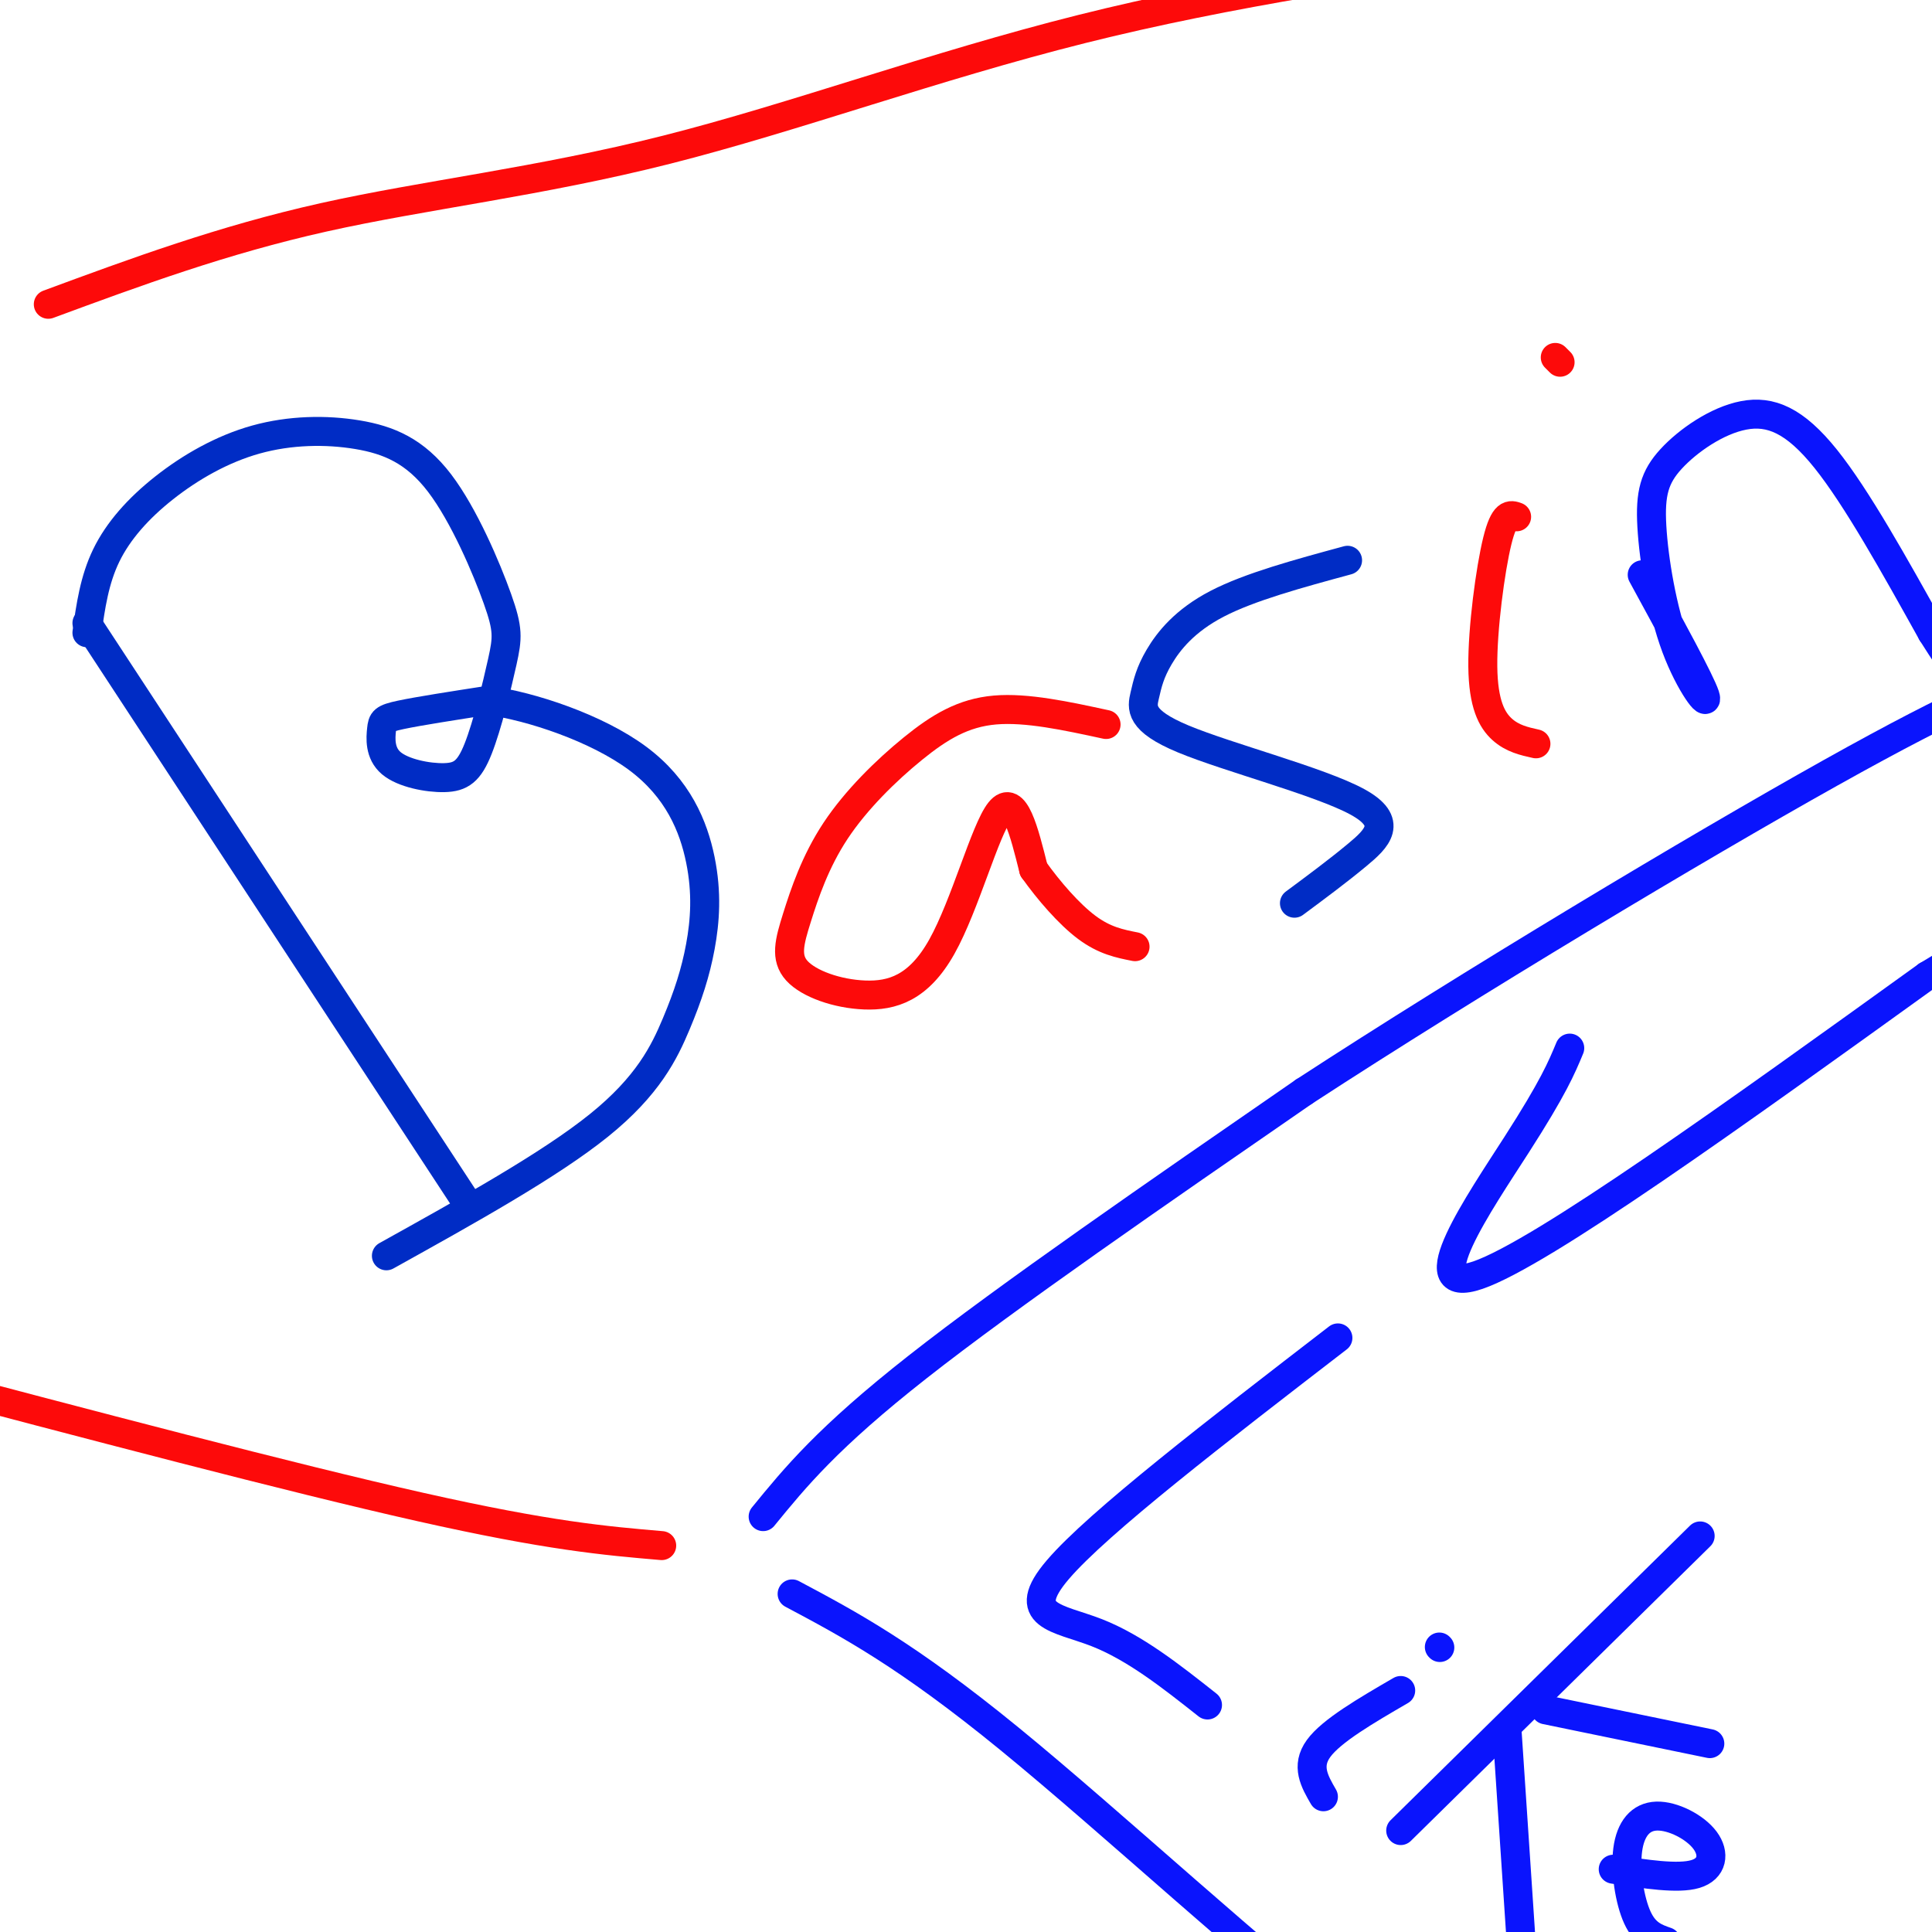
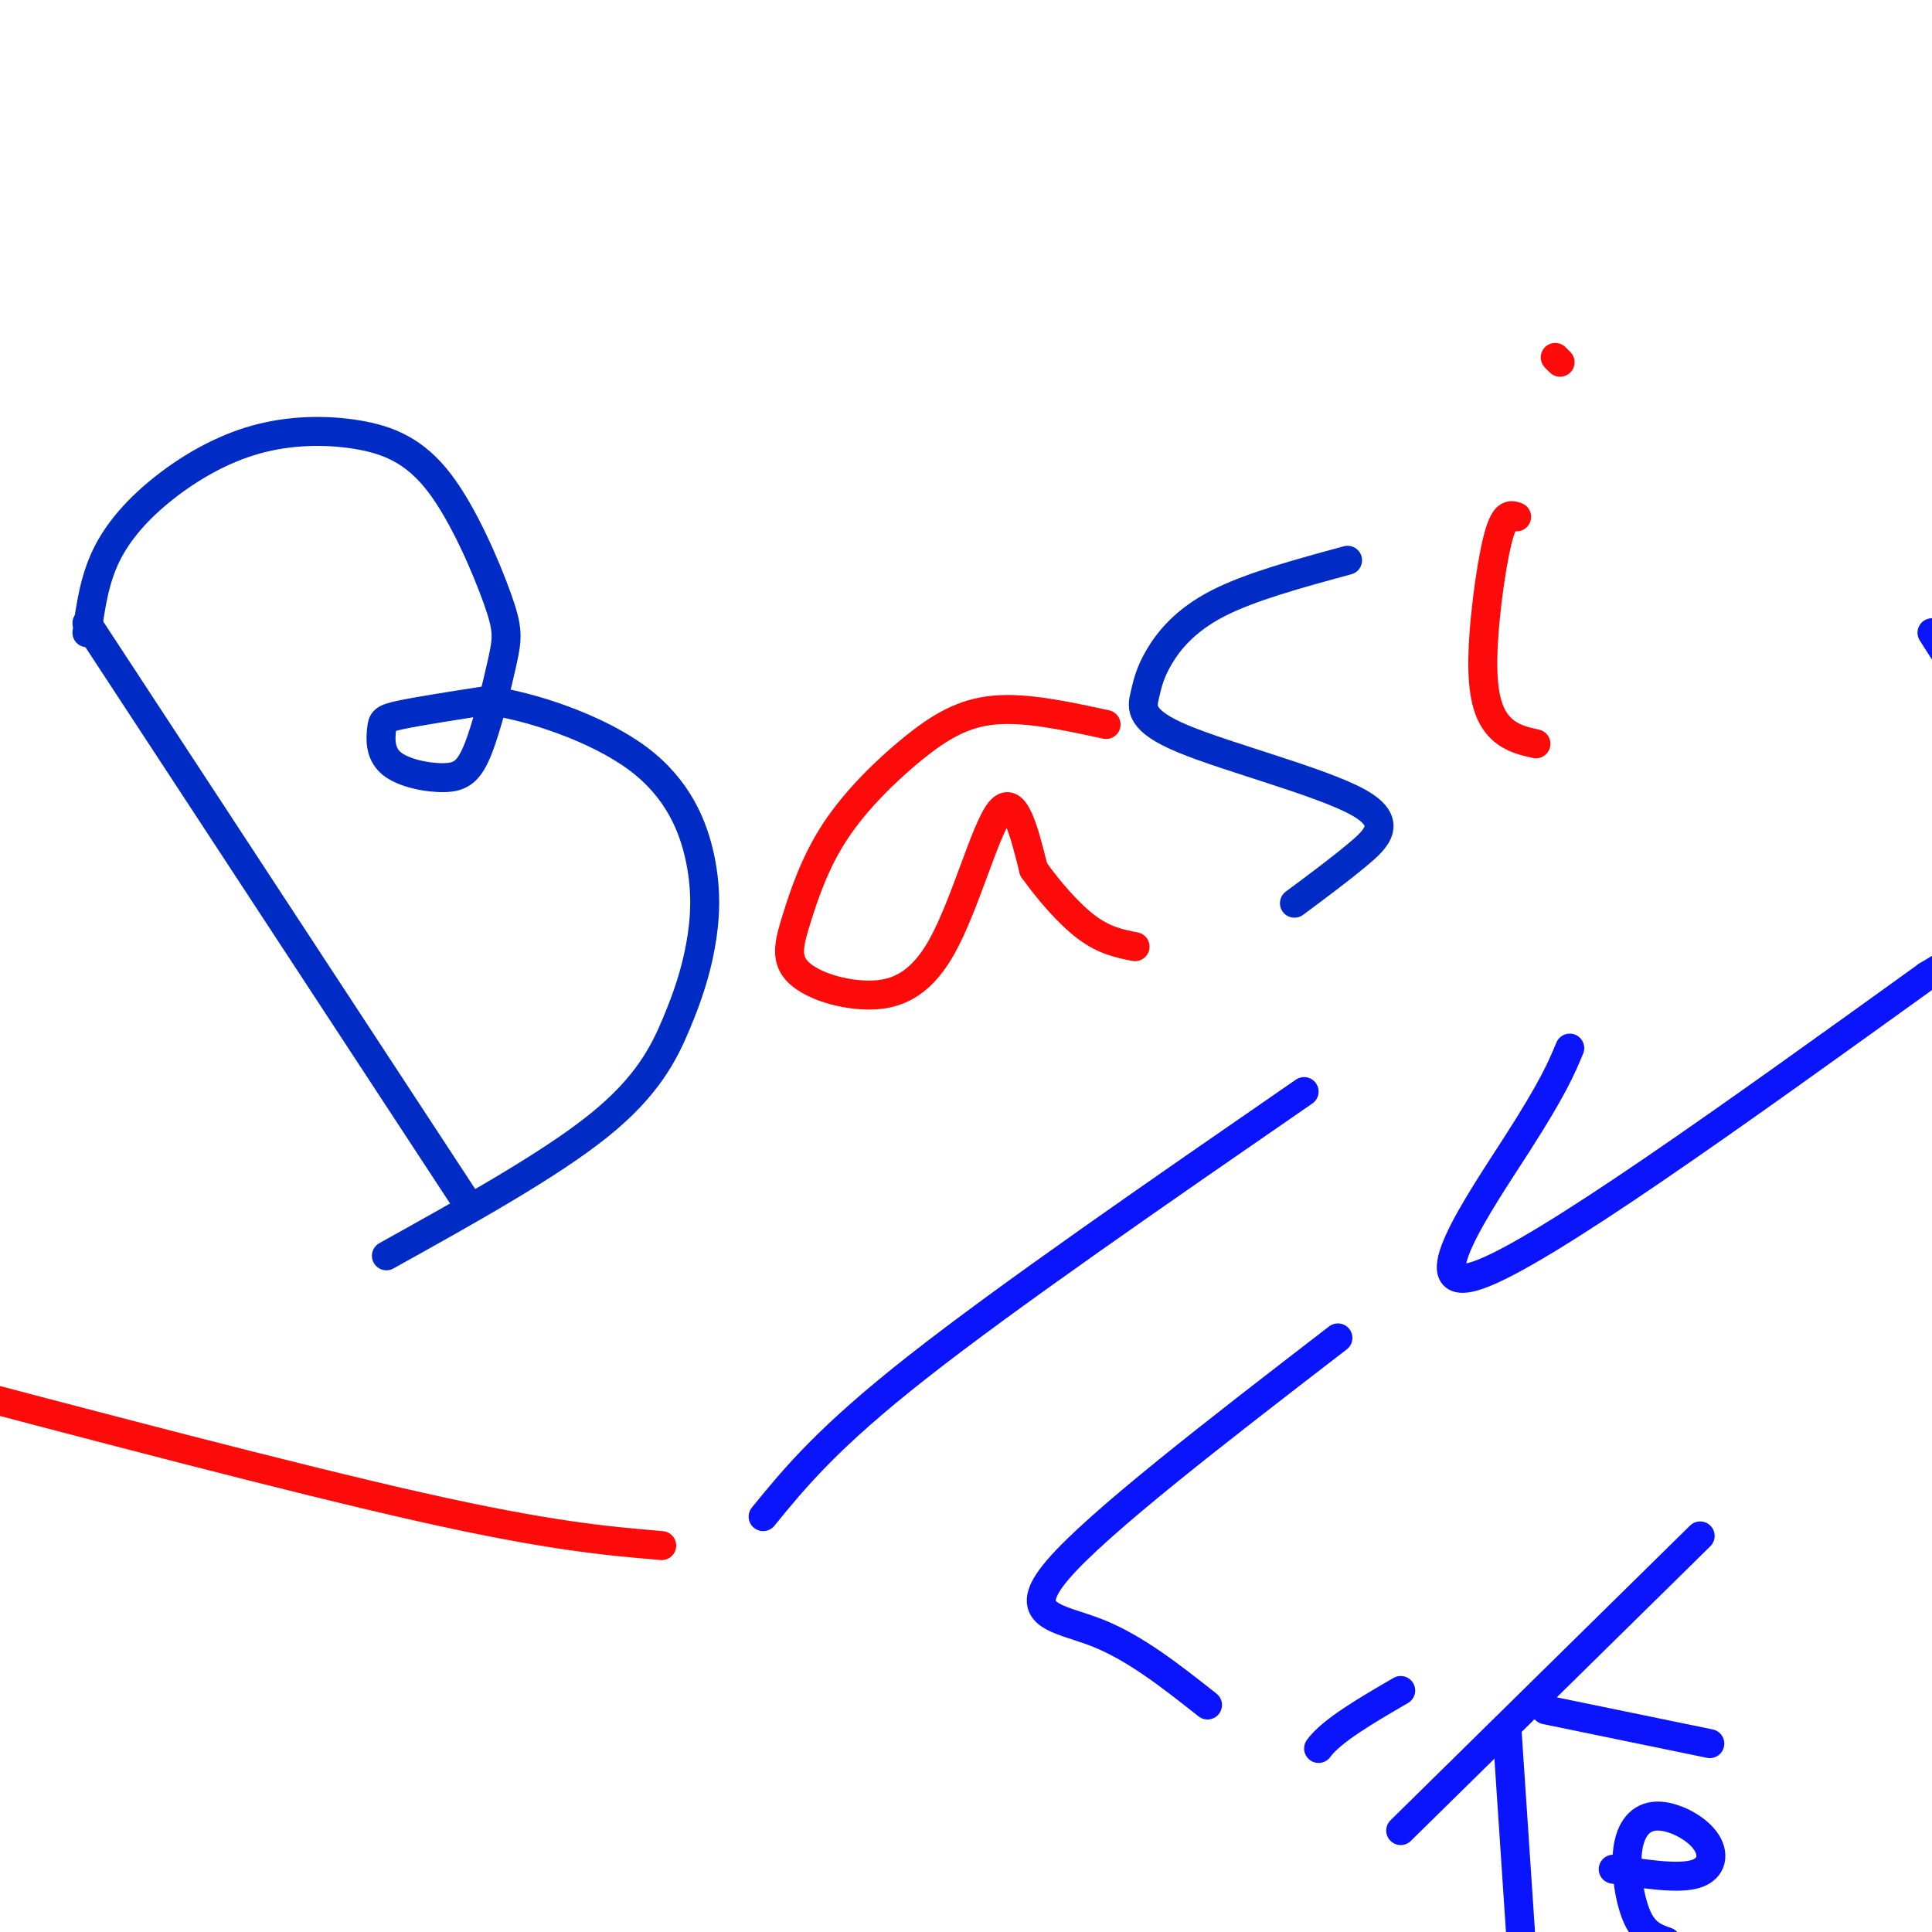
<svg xmlns="http://www.w3.org/2000/svg" viewBox="0 0 400 400" version="1.1">
  <g fill="none" stroke="#002CC5" stroke-width="6" stroke-linecap="round" stroke-linejoin="round">
    <path d="M18,129c0.000,0.000 78.000,119.000 78,119" />
    <path d="M18,131c0.768,-5.463 1.536,-10.926 4,-16c2.464,-5.074 6.626,-9.758 12,-14c5.374,-4.242 11.962,-8.041 19,-10c7.038,-1.959 14.526,-2.079 21,-1c6.474,1.079 11.933,3.356 17,10c5.067,6.644 9.743,17.656 12,24c2.257,6.344 2.097,8.019 1,13c-1.097,4.981 -3.130,13.266 -5,18c-1.870,4.734 -3.579,5.915 -7,6c-3.421,0.085 -8.556,-0.926 -11,-3c-2.444,-2.074 -2.196,-5.212 -2,-7c0.196,-1.788 0.342,-2.225 4,-3c3.658,-0.775 10.829,-1.887 18,-3" />
    <path d="M101,145c9.031,1.220 22.607,5.771 31,12c8.393,6.229 11.603,14.136 13,21c1.397,6.864 0.983,12.685 0,18c-0.983,5.315 -2.534,10.123 -5,16c-2.466,5.877 -5.847,12.822 -16,21c-10.153,8.178 -27.076,17.589 -44,27" />
  </g>
  <g fill="none" stroke="#FD0A0A" stroke-width="6" stroke-linecap="round" stroke-linejoin="round">
    <path d="M229,150c-8.222,-1.784 -16.445,-3.567 -23,-3c-6.555,0.567 -11.444,3.486 -17,8c-5.556,4.514 -11.780,10.624 -16,17c-4.220,6.376 -6.437,13.019 -8,18c-1.563,4.981 -2.471,8.302 0,11c2.471,2.698 8.322,4.775 14,5c5.678,0.225 11.182,-1.401 16,-10c4.818,-8.599 8.948,-24.171 12,-28c3.052,-3.829 5.026,4.086 7,12" />
    <path d="M214,180c3.089,4.356 7.311,9.244 11,12c3.689,2.756 6.844,3.378 10,4" />
  </g>
  <g fill="none" stroke="#002CC5" stroke-width="6" stroke-linecap="round" stroke-linejoin="round">
    <path d="M279,116c-10.132,2.751 -20.264,5.502 -27,9c-6.736,3.498 -10.077,7.744 -12,11c-1.923,3.256 -2.427,5.522 -3,8c-0.573,2.478 -1.216,5.169 8,9c9.216,3.831 28.289,8.801 36,13c7.711,4.199 4.060,7.628 0,11c-4.060,3.372 -8.530,6.686 -13,10" />
  </g>
  <g fill="none" stroke="#FD0A0A" stroke-width="6" stroke-linecap="round" stroke-linejoin="round">
    <path d="M314,107c-1.274,-0.458 -2.548,-0.917 -4,5c-1.452,5.917 -3.083,18.208 -3,26c0.083,7.792 1.881,11.083 4,13c2.119,1.917 4.560,2.458 7,3" />
    <path d="M323,75c0.000,0.000 -1.000,-1.000 -1,-1" />
  </g>
  <g fill="none" stroke="#0A14FD" stroke-width="6" stroke-linecap="round" stroke-linejoin="round">
-     <path d="M340,119c6.015,11.033 12.030,22.067 13,25c0.970,2.933 -3.106,-2.233 -6,-10c-2.894,-7.767 -4.607,-18.134 -5,-25c-0.393,-6.866 0.534,-10.232 4,-14c3.466,-3.768 9.472,-7.937 15,-9c5.528,-1.063 10.580,0.982 17,9c6.420,8.018 14.210,22.009 22,36" />
    <path d="M400,131c5.167,8.167 7.083,10.583 9,13" />
    <path d="M277,277c-24.867,19.156 -49.733,38.311 -58,48c-8.267,9.689 0.067,9.911 8,13c7.933,3.089 15.467,9.044 23,15" />
-     <path d="M290,350c-7.167,4.167 -14.333,8.333 -17,12c-2.667,3.667 -0.833,6.833 1,10" />
-     <path d="M298,341c0.000,0.000 0.100,0.100 0.1,0.1" />
+     <path d="M290,350c-7.167,4.167 -14.333,8.333 -17,12" />
    <path d="M352,318c0.000,0.000 -62.000,61.000 -62,61" />
    <path d="M320,354c0.000,0.000 34.000,7.000 34,7" />
    <path d="M312,358c0.000,0.000 3.000,45.000 3,45" />
    <path d="M334,387c6.706,1.035 13.411,2.069 17,1c3.589,-1.069 4.061,-4.242 2,-7c-2.061,-2.758 -6.656,-5.100 -10,-5c-3.344,0.100 -5.439,2.642 -6,7c-0.561,4.358 0.411,10.531 2,14c1.589,3.469 3.794,4.235 6,5" />
    <path d="M325,217c-1.689,4.067 -3.378,8.133 -11,20c-7.622,11.867 -21.178,31.533 -8,27c13.178,-4.533 53.089,-33.267 93,-62" />
    <path d="M399,202c23.000,-14.000 34.000,-18.000 45,-22" />
-     <path d="M164,330c11.867,6.311 23.733,12.622 45,30c21.267,17.378 51.933,45.822 73,62c21.067,16.178 32.533,20.089 44,24" />
    <path d="M158,314c6.667,-8.167 13.333,-16.333 32,-31c18.667,-14.667 49.333,-35.833 80,-57" />
-     <path d="M270,226c34.622,-22.556 81.178,-50.444 109,-66c27.822,-15.556 36.911,-18.778 46,-22" />
  </g>
  <g fill="none" stroke="#FD0A0A" stroke-width="6" stroke-linecap="round" stroke-linejoin="round">
    <path d="M137,320c-11.667,-1.000 -23.333,-2.000 -50,-8c-26.667,-6.000 -68.333,-17.000 -110,-28" />
    <path d="M-23,284c-18.667,-4.667 -10.333,-2.333 -2,0" />
-     <path d="M10,63c18.054,-6.667 36.107,-13.333 57,-18c20.893,-4.667 44.625,-7.333 71,-14c26.375,-6.667 55.393,-17.333 86,-25c30.607,-7.667 62.804,-12.333 95,-17" />
    <path d="M319,-11c18.167,-3.000 16.083,-2.000 14,-1" />
  </g>
</svg>